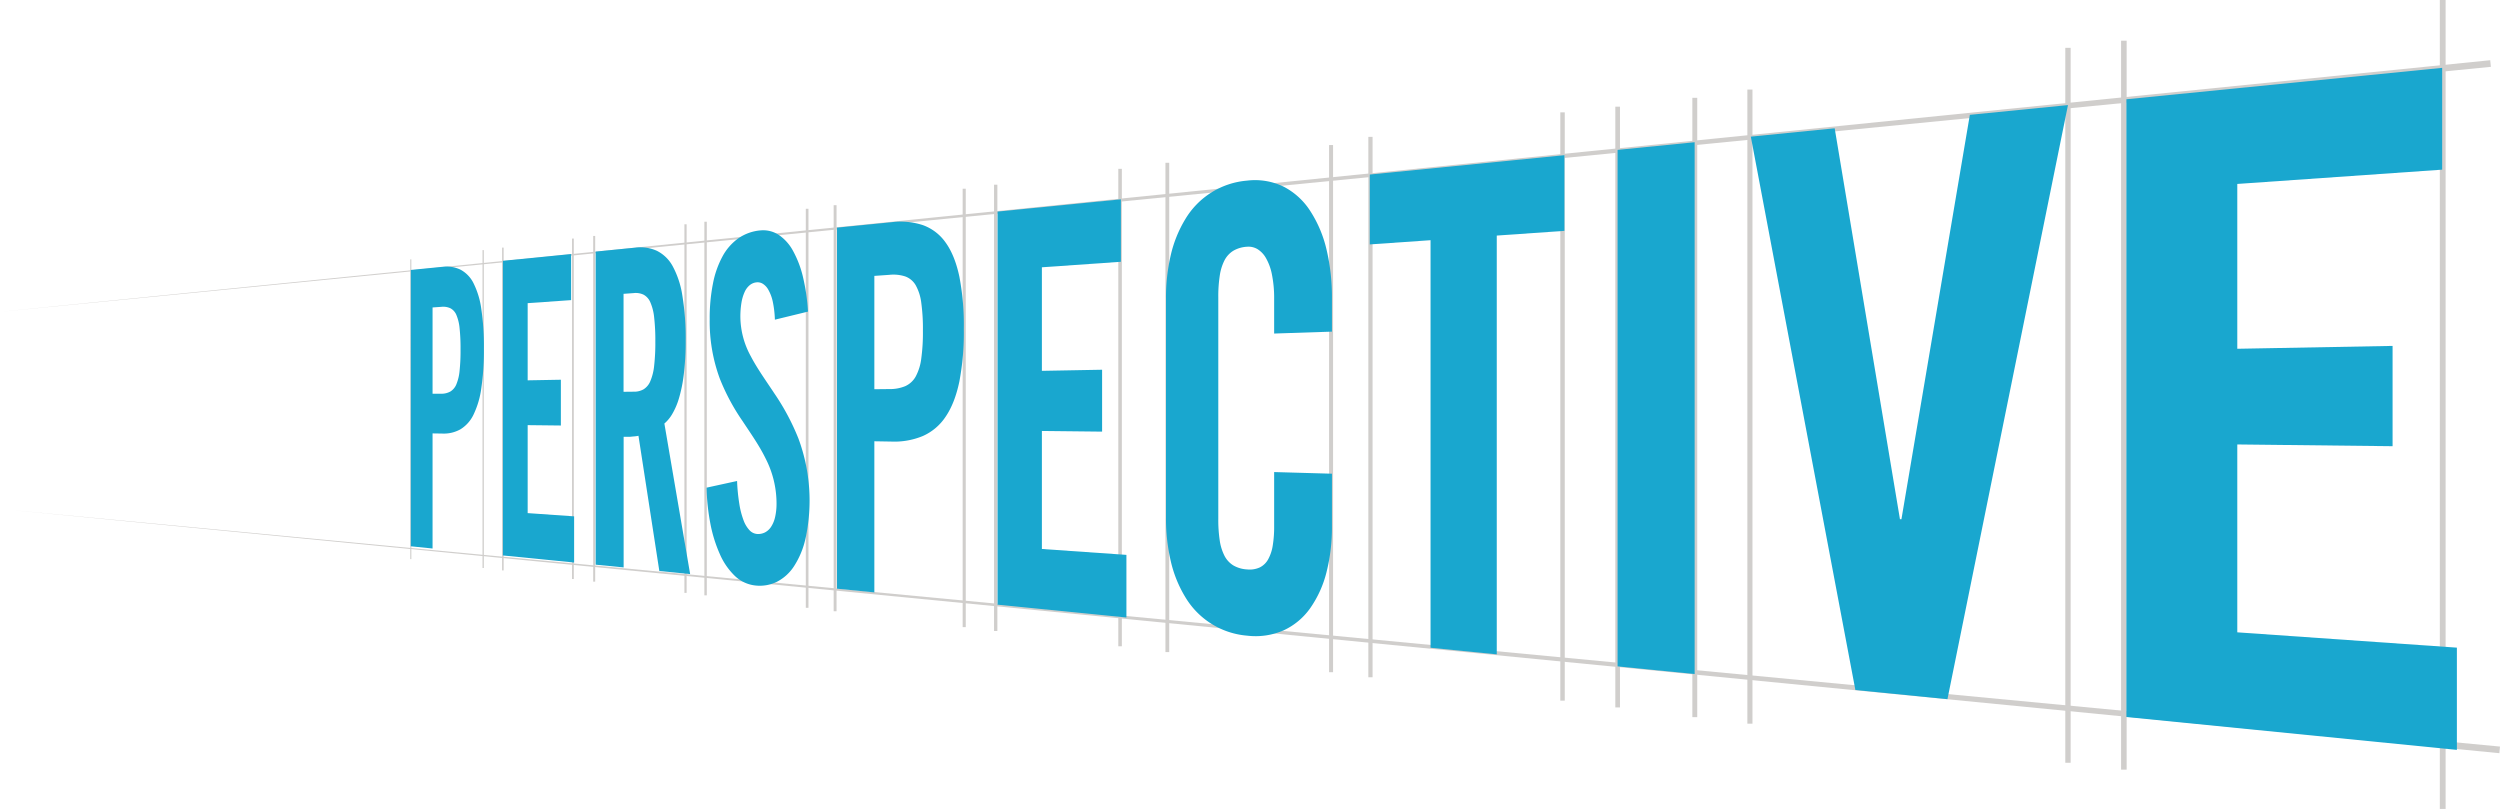
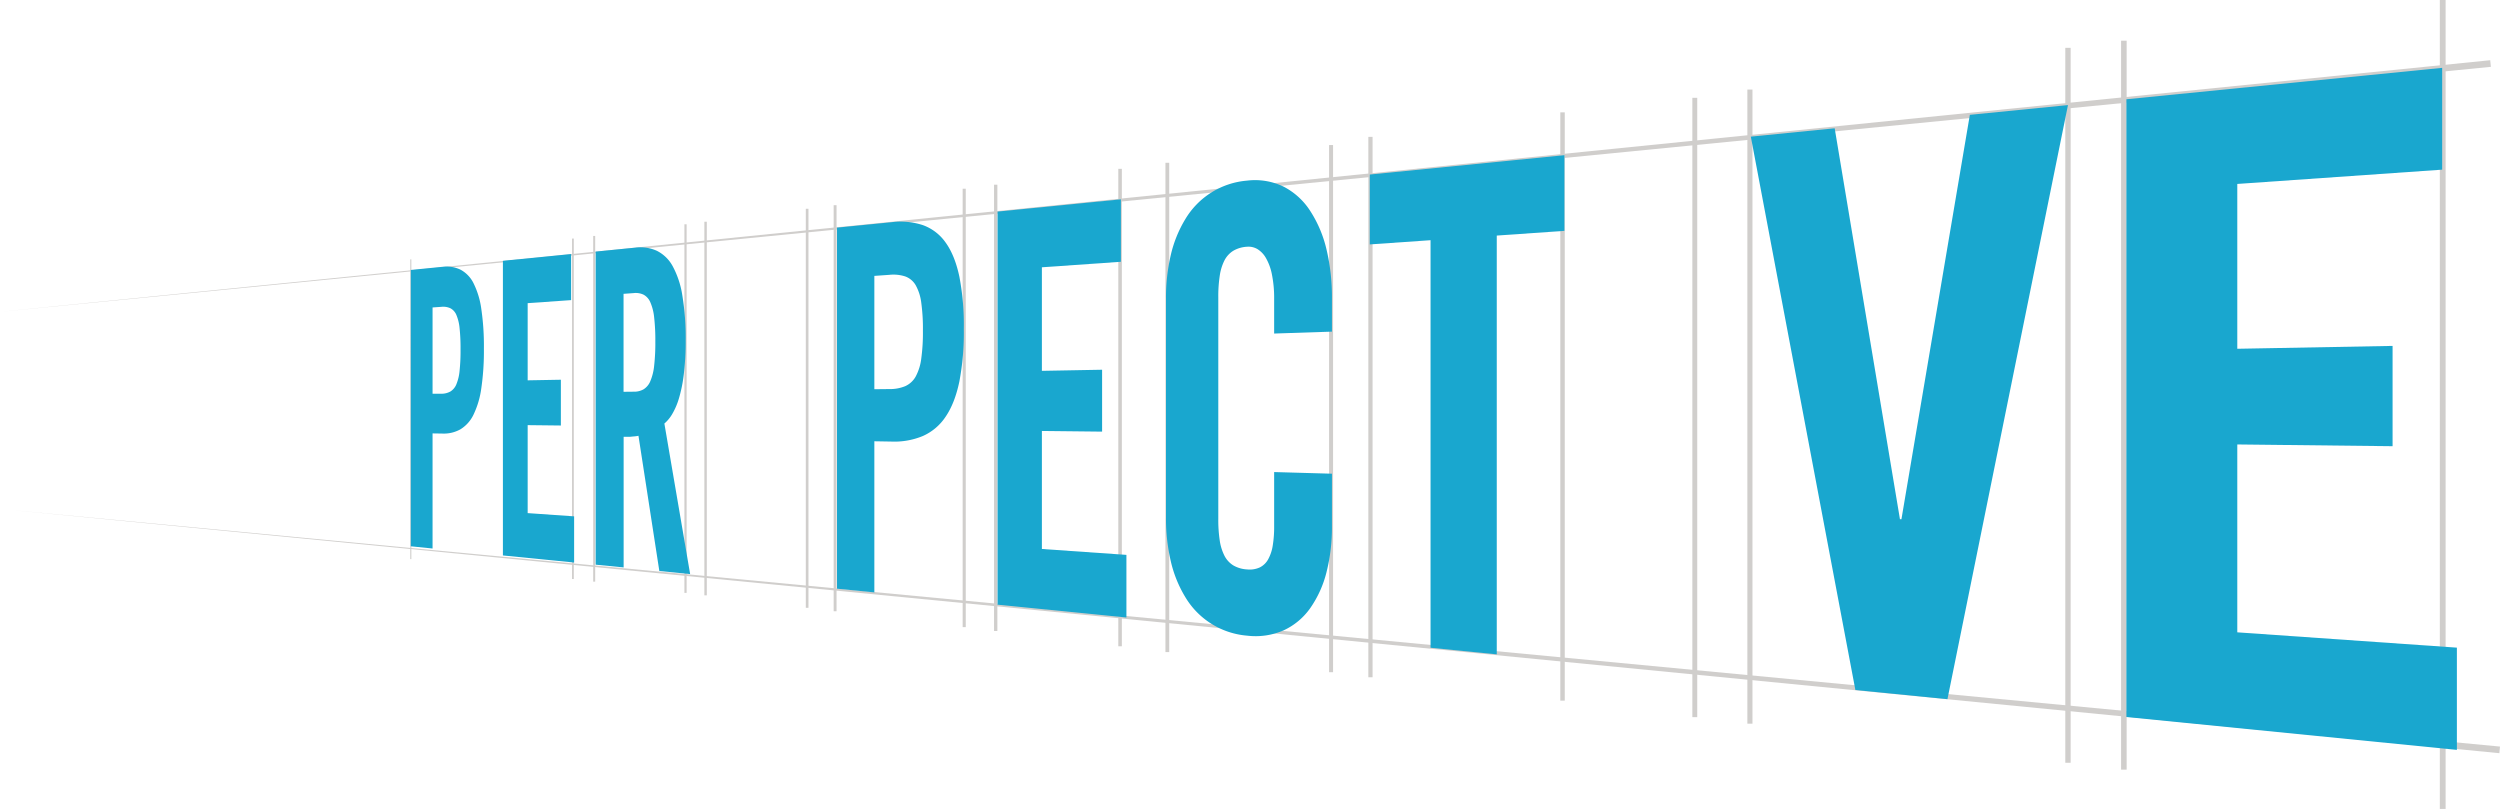
<svg xmlns="http://www.w3.org/2000/svg" viewBox="0 0 1124.81 363.96">
  <defs>
    <style>.cls-1,.cls-10,.cls-11,.cls-12,.cls-13,.cls-14,.cls-15,.cls-16,.cls-17,.cls-18,.cls-19,.cls-2,.cls-20,.cls-21,.cls-22,.cls-3,.cls-4,.cls-5,.cls-6,.cls-7,.cls-8,.cls-9{fill:none;stroke:#d0cecc;stroke-miterlimit:10;}.cls-1{stroke-width:2.6px;}.cls-2{stroke-width:2.5px;}.cls-3{stroke-width:2.4px;}.cls-4{stroke-width:2.3px;}.cls-5{stroke-width:2.2px;}.cls-6{stroke-width:2.1px;}.cls-7{stroke-width:2px;}.cls-8{stroke-width:1.9px;}.cls-9{stroke-width:1.8px;}.cls-10{stroke-width:1.7px;}.cls-11{stroke-width:1.6px;}.cls-12{stroke-width:1.5px;}.cls-13{stroke-width:1.4px;}.cls-14{stroke-width:1.3px;}.cls-15{stroke-width:1.2px;}.cls-16{stroke-width:1.1px;}.cls-18{stroke-width:0.9px;}.cls-19{stroke-width:0.8px;}.cls-20{stroke-width:0.7px;}.cls-21{stroke-width:0.6px;}.cls-22{stroke-width:0.5px;}.cls-23{fill:#d0cecc;}.cls-24{fill:#19a7cf;}</style>
  </defs>
  <title>text06</title>
  <g id="Layer_2" data-name="Layer 2">
    <g id="Layer_1-2" data-name="Layer 1">
      <line class="cls-1" x1="1099.04" x2="1099.04" y2="363.96" />
      <line class="cls-2" x1="955.58" y1="18.31" x2="955.58" y2="346.28" />
      <line class="cls-3" x1="930.43" y1="21.52" x2="930.43" y2="343.19" />
      <line class="cls-4" x1="787.33" y1="40.29" x2="787.33" y2="325.6" />
      <line class="cls-5" x1="762.53" y1="44.01" x2="762.53" y2="322.66" />
-       <line class="cls-6" x1="727.82" y1="48" x2="727.82" y2="318.29" />
      <line class="cls-7" x1="703.02" y1="50.55" x2="703.02" y2="315.24" />
      <line class="cls-8" x1="616.6" y1="61.58" x2="616.6" y2="304.72" />
      <line class="cls-9" x1="598.88" y1="65.26" x2="598.88" y2="302.44" />
      <line class="cls-10" x1="525.21" y1="73.24" x2="525.21" y2="293.39" />
      <line class="cls-11" x1="503.95" y1="75.96" x2="503.95" y2="290.78" />
      <line class="cls-12" x1="447.99" y1="83.1" x2="447.99" y2="283.9" />
      <line class="cls-13" x1="433.82" y1="84.91" x2="433.82" y2="282.16" />
      <line class="cls-14" x1="375.73" y1="92.32" x2="375.73" y2="275.02" />
      <line class="cls-15" x1="363.15" y1="93.93" x2="363.15" y2="273.47" />
      <line class="cls-16" x1="317.46" y1="99.76" x2="317.46" y2="267.86" />
      <line class="cls-17" x1="308.43" y1="100.91" x2="308.43" y2="266.75" />
      <line class="cls-18" x1="267.34" y1="106.16" x2="267.34" y2="261.7" />
      <line class="cls-19" x1="257.77" y1="107.33" x2="257.77" y2="260.52" />
-       <line class="cls-20" x1="226.25" y1="111.4" x2="226.25" y2="256.65" />
-       <line class="cls-21" x1="217.39" y1="112.53" x2="217.39" y2="255.56" />
      <line class="cls-22" x1="184.83" y1="116.69" x2="184.83" y2="251.56" />
      <polygon class="cls-23" points="1120.71 30.07 0 140.28 1120.41 27.09 1120.71 30.07" />
      <polygon class="cls-23" points="1124.52 338.88 5.41 229.51 1124.81 335.9 1124.52 338.88" />
      <path class="cls-24" d="M194.62,177.16V138.33l3.87-.27a7.83,7.83,0,0,1,4.15.63,6,6,0,0,1,2.69,3,20.15,20.15,0,0,1,1.45,6,84.42,84.42,0,0,1,.43,9.54,85.31,85.31,0,0,1-.43,9.58,21.16,21.16,0,0,1-1.45,6.1,6.79,6.79,0,0,1-2.69,3.24,8.27,8.27,0,0,1-4.15,1l-3.87,0m4.36-57.1-14.15,1.41V245.79l9.79,1V195l4.36.07a15.29,15.29,0,0,0,8.19-1.92,15.57,15.57,0,0,0,5.88-6.6,39.71,39.71,0,0,0,3.51-11.92,116.2,116.2,0,0,0,1.16-17.83,114.18,114.18,0,0,0-1.16-17.73,37.12,37.12,0,0,0-3.51-11.64,13.83,13.83,0,0,0-5.88-6.11,14.56,14.56,0,0,0-8.19-1.26" />
      <polyline class="cls-24" points="256.96 114.29 226.27 117.34 226.27 249.91 258.31 253.1 258.31 232.32 237.41 230.86 237.41 191.28 252.35 191.45 252.35 170.85 237.41 171.12 237.41 136.4 256.96 135.03 256.96 114.29" />
      <path class="cls-24" d="M280.55,176.28V132.2l4.57-.33a8.21,8.21,0,0,1,4.49.74,7,7,0,0,1,3,3.42,22.61,22.61,0,0,1,1.71,6.79,90.35,90.35,0,0,1,.53,10.83,91.38,91.38,0,0,1-.53,10.88,23.93,23.93,0,0,1-1.71,6.93,7.8,7.8,0,0,1-3,3.67,8.5,8.5,0,0,1-4.49,1.1l-4.57.05m5.2-64.85L268,113.2V254.06l12.59,1.25V196.54c.56,0,1.16,0,1.76,0s1.21,0,1.79-.08,1.16-.09,1.69-.16a12.5,12.5,0,0,0,1.43-.24l9.39,60.86,13.86,1.38-11.59-67.74a16.65,16.65,0,0,0,3.42-4.09,31.09,31.09,0,0,0,3.08-7.07,63.75,63.75,0,0,0,2.22-10.86,123.79,123.79,0,0,0,.86-15.43A117.59,117.59,0,0,0,307,132.93a40.52,40.52,0,0,0-4.37-13.21,16.43,16.43,0,0,0-7.14-6.9,18,18,0,0,0-9.72-1.39" />
-       <path class="cls-24" d="M342,103.67a20.55,20.55,0,0,0-9.79,3.55,23.9,23.9,0,0,0-7.09,8.06,42.39,42.39,0,0,0-4.33,12.23,80.27,80.27,0,0,0-1.48,16.15,74.28,74.28,0,0,0,4.54,26.67,95,95,0,0,0,10.2,19.06c3.78,5.73,7.59,11.09,10.47,17a44.34,44.34,0,0,1,4.86,20.12,26.7,26.7,0,0,1-.65,6.16,13.41,13.41,0,0,1-1.81,4.37,7.34,7.34,0,0,1-2.79,2.53,6.8,6.8,0,0,1-3.58.67,5.18,5.18,0,0,1-3.35-1.7,13.22,13.22,0,0,1-2.69-4.53,37.22,37.22,0,0,1-1.88-7.37,83.84,83.84,0,0,1-1-10.23l-13.73,3a96.9,96.9,0,0,0,1.71,16.16,61.91,61.91,0,0,0,4.25,13.7,30.46,30.46,0,0,0,6.72,9.8,15.74,15.74,0,0,0,9.2,4.35,17.57,17.57,0,0,0,9.75-1.65,20.07,20.07,0,0,0,7.76-7.08,38,38,0,0,0,5.12-12.37,80.21,80.21,0,0,0-3.2-45.07A104.93,104.93,0,0,0,348.4,177c-3.88-5.87-7.72-11.2-10.58-16.68a37.34,37.34,0,0,1-4.71-17.63,38.88,38.88,0,0,1,.48-6.44,18.82,18.82,0,0,1,1.43-4.85,8.33,8.33,0,0,1,2.33-3.12,5.71,5.71,0,0,1,3.21-1.26,4.42,4.42,0,0,1,2.6.63,7.29,7.29,0,0,1,2.48,2.63,18.67,18.67,0,0,1,2,5.21,46.11,46.11,0,0,1,1,8.34l14.89-3.63a89.27,89.27,0,0,0-2.22-15.43A46.16,46.16,0,0,0,356.87,113a20.32,20.32,0,0,0-6.5-7.32,12.74,12.74,0,0,0-8.36-2" />
      <path class="cls-24" d="M393.39,175.13v-51l6.69-.47a17.25,17.25,0,0,1,7.19.71,9,9,0,0,1,4.69,3.9,21.4,21.4,0,0,1,2.53,7.87,84.92,84.92,0,0,1,.75,12.6,86.12,86.12,0,0,1-.75,12.65,23,23,0,0,1-2.53,8.08,10.13,10.13,0,0,1-4.69,4.28,18,18,0,0,1-7.19,1.3l-6.69.07M400.92,100l-24.33,2.42V264.87l16.8,1.67v-68l7.53.13a33.49,33.49,0,0,0,14.25-2.48,23.91,23.91,0,0,0,10.29-8.71c2.76-4.05,4.81-9.28,6.18-15.82a117.5,117.5,0,0,0,2-23.69,115,115,0,0,0-2-23.52c-1.37-6.42-3.42-11.49-6.18-15.32a21.29,21.29,0,0,0-10.29-7.86A32.41,32.41,0,0,0,400.92,100" />
      <polyline class="cls-24" points="504.31 89.68 448.83 95.2 448.83 272.06 506.8 277.83 506.8 249.65 468.77 247 468.77 193.9 495.86 194.2 495.86 166.35 468.77 166.85 468.77 120.26 504.31 117.78 504.31 89.68" />
      <path class="cls-24" d="M561.14,81.26a35.8,35.8,0,0,0-27.88,17.41,54.68,54.68,0,0,0-6.53,16.24,83.87,83.87,0,0,0-2.12,19.27v98.9a83.93,83.93,0,0,0,2.12,19.27,54.68,54.68,0,0,0,6.53,16.24A35.8,35.8,0,0,0,561.14,286a31.49,31.49,0,0,0,16.44-2.41,30.09,30.09,0,0,0,12-10.08,48.68,48.68,0,0,0,7.27-16.18,81.41,81.41,0,0,0,2.42-20.43V213.13l-26-.74v24.3a52,52,0,0,1-.62,8.68,18.88,18.88,0,0,1-2.06,6.25,8.75,8.75,0,0,1-3.75,3.66,10.91,10.91,0,0,1-5.69.92,13.76,13.76,0,0,1-6.23-1.8,11,11,0,0,1-4-4.34,22.33,22.33,0,0,1-2.14-6.95,62.12,62.12,0,0,1-.64-9.64V133.79a62,62,0,0,1,.64-9.64,22.33,22.33,0,0,1,2.14-7,11,11,0,0,1,4-4.34,13.76,13.76,0,0,1,6.23-1.8,7.87,7.87,0,0,1,4.59,1.06,11.11,11.11,0,0,1,3.86,4.07,24,24,0,0,1,2.67,7.36,53.45,53.45,0,0,1,1,10.93v15.64l26-.86V134.07a92.46,92.46,0,0,0-2.42-21.74A54.63,54.63,0,0,0,589.56,95a31.25,31.25,0,0,0-12-11,29.52,29.52,0,0,0-16.44-2.74" />
      <polyline class="cls-24" points="703.86 69.82 616.3 78.53 616.3 109.97 643.64 108.07 643.64 291.44 673.43 294.41 673.43 105.99 703.86 103.87 703.86 69.82" />
-       <polyline class="cls-24" points="762.46 63.99 727.79 67.44 727.79 299.82 762.46 303.27 762.46 63.99" />
      <polyline class="cls-24" points="930.43 47.28 886.28 51.67 855.5 233.62 854.83 233.59 825.47 57.72 787.74 61.48 834.78 310.46 876.2 314.58 930.43 47.28" />
      <polyline class="cls-24" points="1098.79 30.53 956.72 44.66 956.72 322.6 1105.41 337.39 1105.41 291.39 1006.61 284.5 1006.61 199.97 1076.48 200.76 1076.48 155.63 1006.61 156.92 1006.61 82.76 1098.79 76.33 1098.79 30.53" />
    </g>
  </g>
</svg>